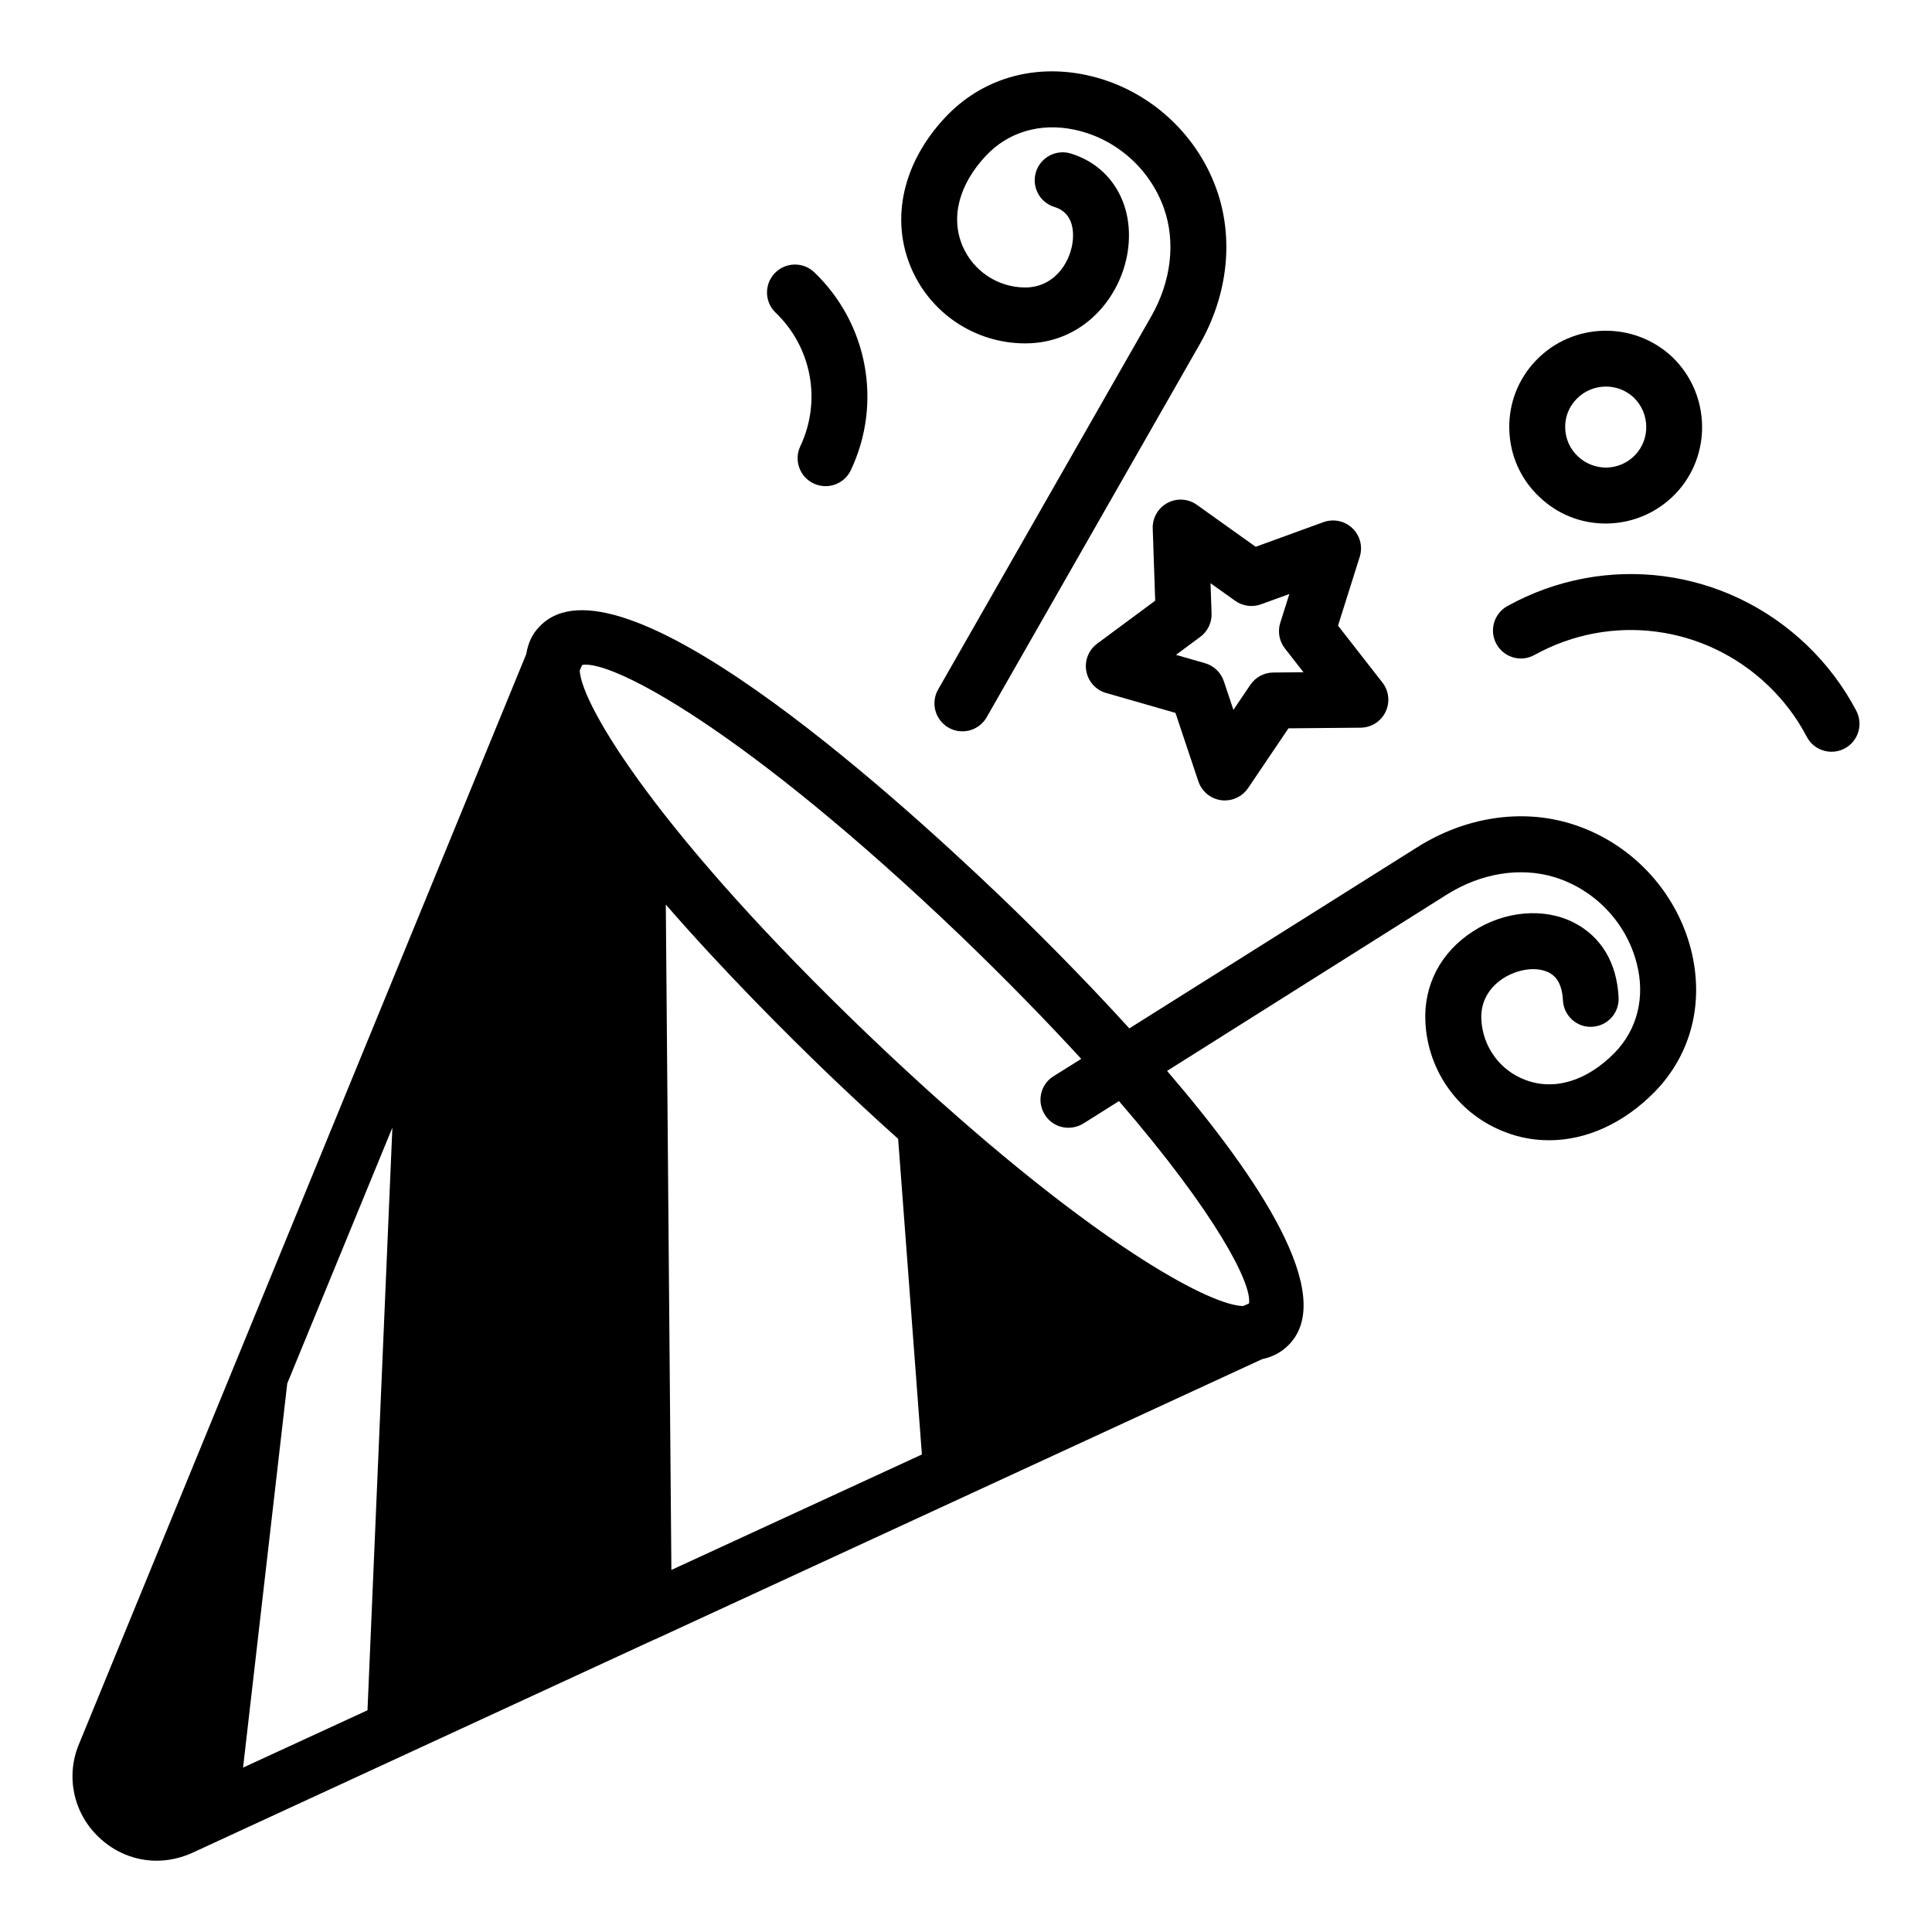
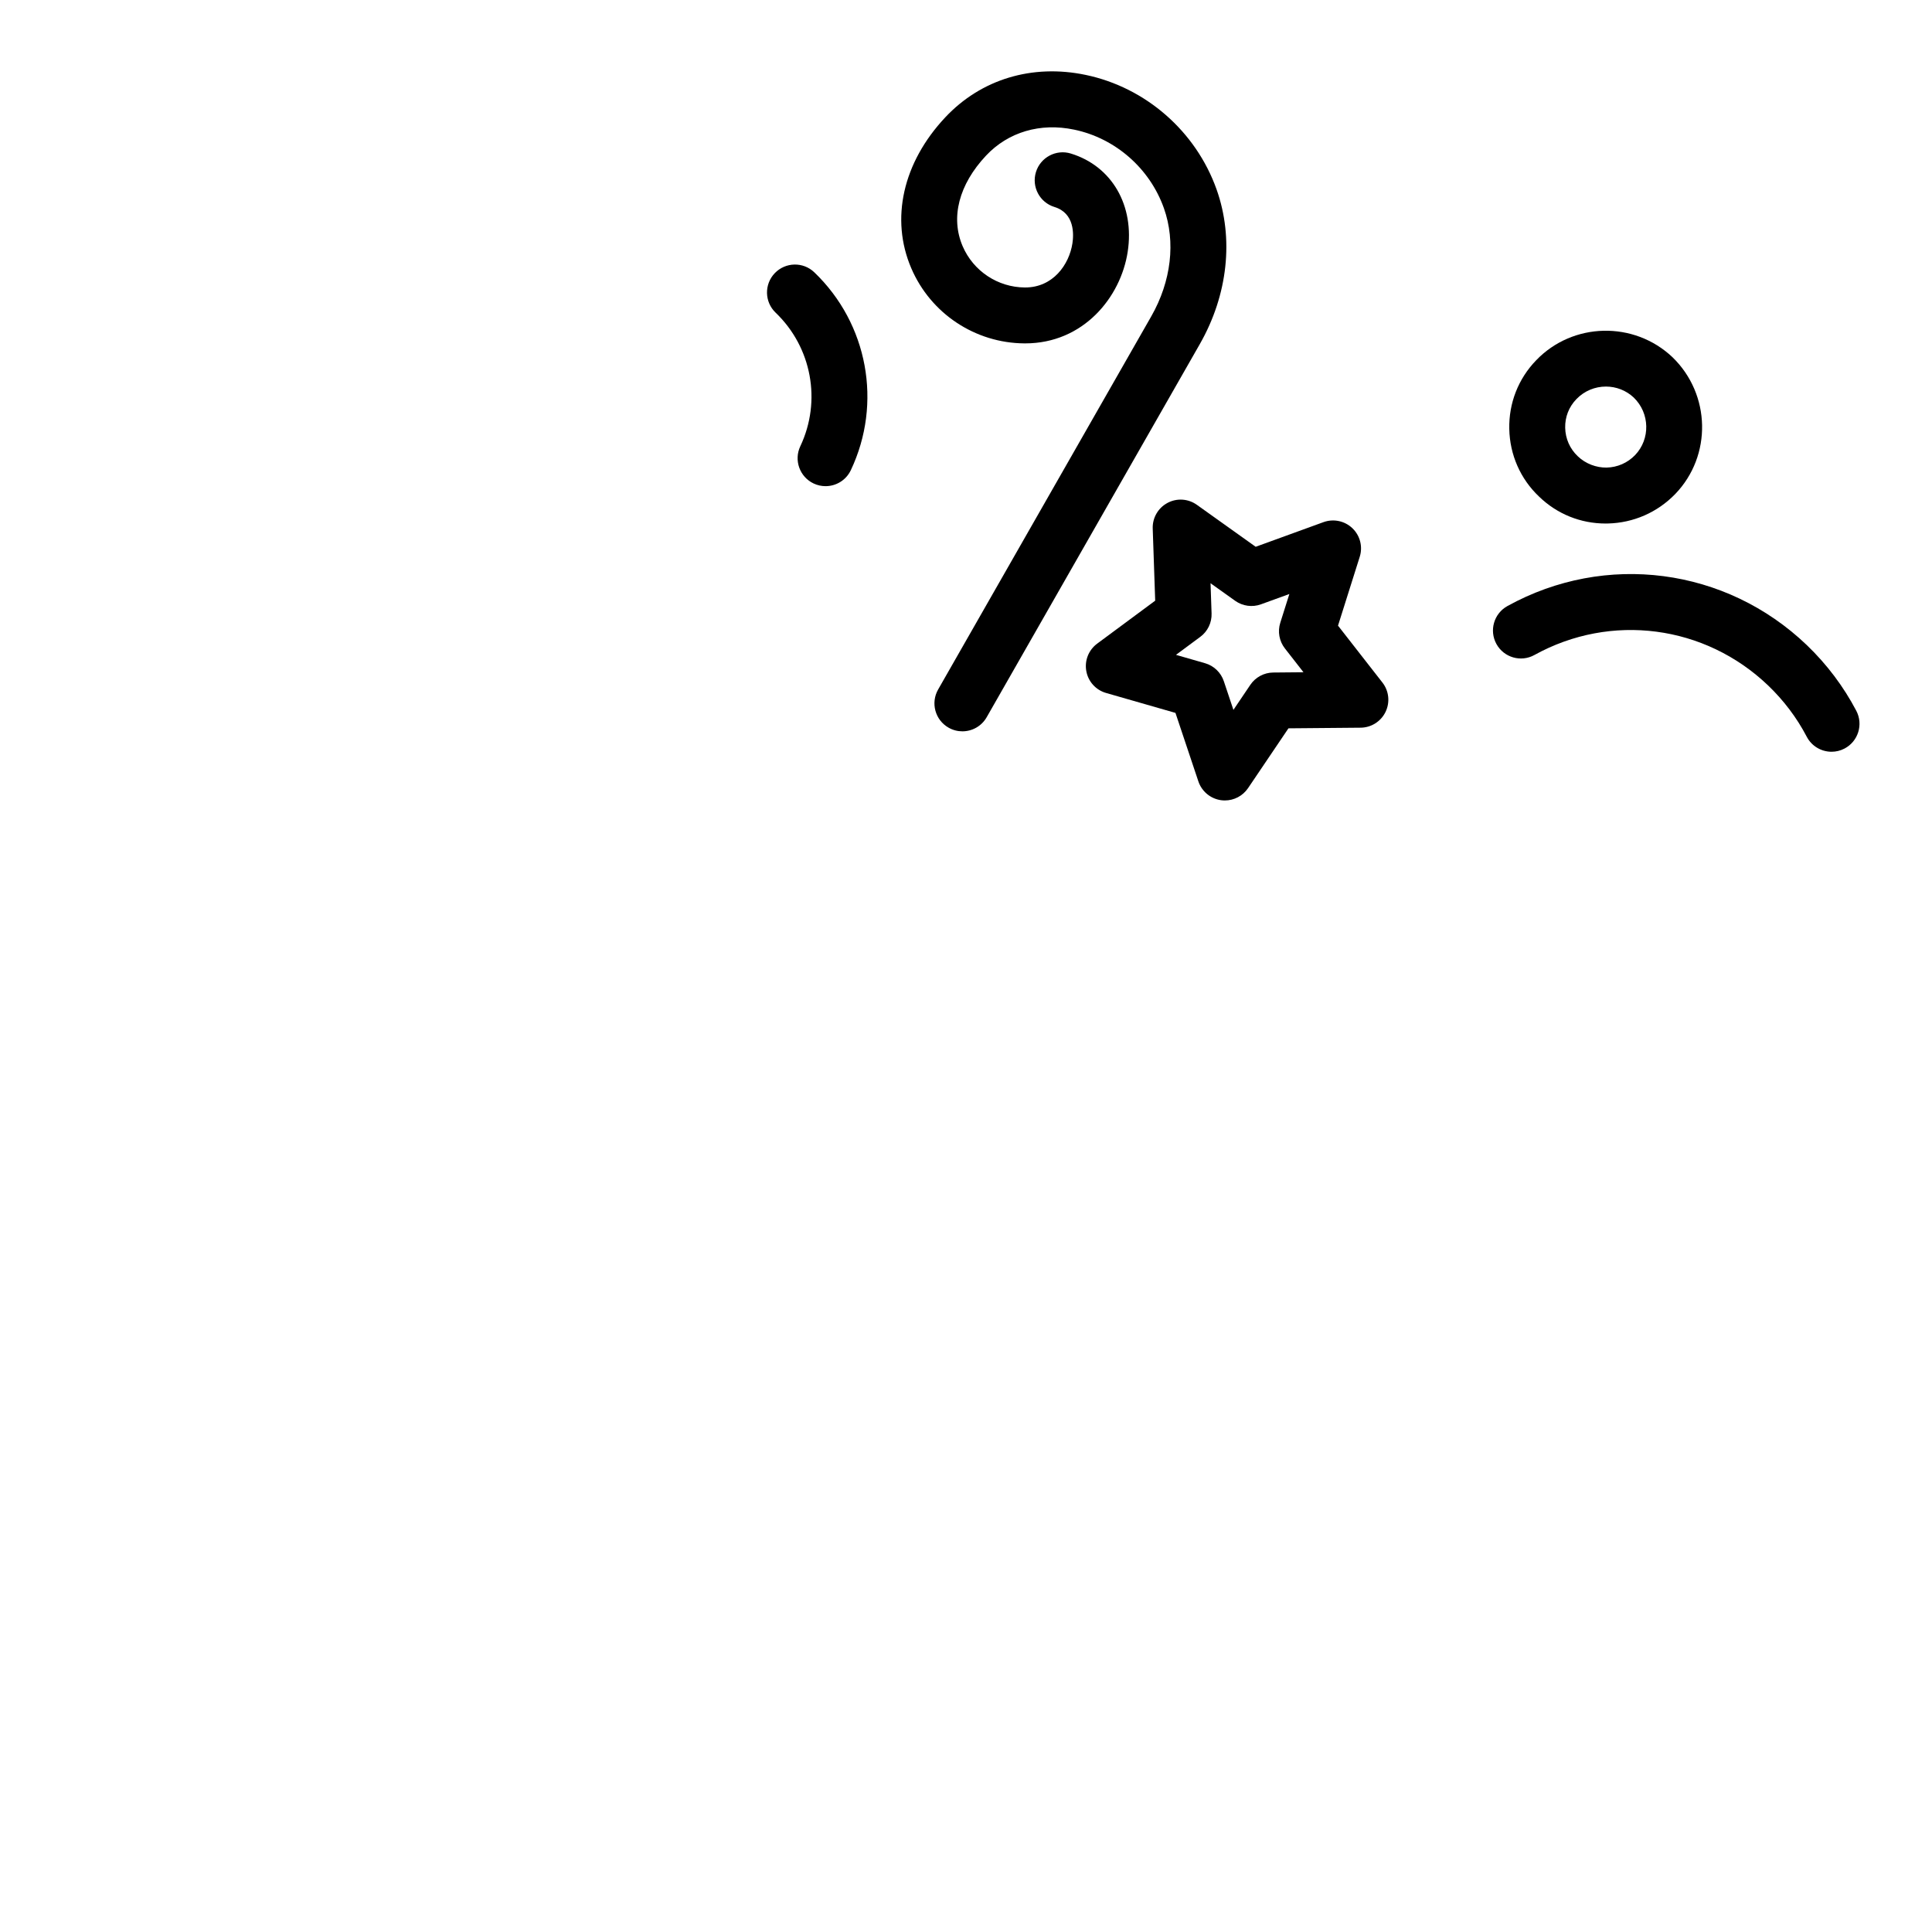
<svg xmlns="http://www.w3.org/2000/svg" fill="#000000" width="800px" height="800px" version="1.1" viewBox="144 144 512 512">
  <g>
-     <path d="m592.13 395.64c-4-15.707-16.152-28.523-31.785-33.34-13.188-4.074-28.082-1.777-40.75 6.223l-76.312 48.012c-12.523-13.781-25.117-26.301-34.23-35.043-29.934-28.598-101.58-92.91-122.03-71.496-2 2-3.113 4.519-3.555 7.336l-118.54 288.88c-3.555 8.52-1.48 18.227 5.188 24.598 4.297 4.148 9.781 6.297 15.41 6.297 3.184 0 6.445-0.742 9.41-2.074l122.62-56.605h0.074l160.85-74.238c2.816-0.594 5.188-1.852 7.188-3.926 12.52-13.039-7.856-43.934-32.379-72.461l74.168-46.75c9.113-5.703 19.484-7.336 28.523-4.594 10.742 3.336 19.039 12.078 21.781 22.895 2.297 8.891 0.148 17.484-5.852 23.633-7.336 7.484-16.004 10.148-23.707 7.188-6.742-2.519-11.262-8.816-11.633-16.004-0.297-6 3.481-9.41 5.777-10.891 3.926-2.519 8.891-3.188 12.078-1.555 0.887 0.445 3.481 1.777 3.777 7.336 0.148 4.074 3.703 7.336 7.781 7.039 4.074-0.223 7.188-3.703 6.965-7.781-0.445-9.113-4.594-16.078-11.781-19.781-7.856-4.074-18.449-3.188-26.82 2.297-8.52 5.484-13.113 14.227-12.598 24.078 0.668 13.113 8.965 24.523 21.191 29.117 3.777 1.48 7.703 2.148 11.633 2.148 9.777 0 19.707-4.445 27.934-12.816 9.703-9.93 13.188-23.637 9.629-37.715zm-350.74 201.6-32.973 15.188 11.707-101.8 27.859-67.793zm80.535-37.191-1.48-176.33c15.262 17.559 31.934 34.23 43.195 45.047 5.039 4.816 11.336 10.742 18.375 17.039l6.297 83.648zm153.07-70.609-1.555 0.668c-8.297-0.074-36.008-14.816-79.277-53.344-0.148-0.148-0.223-0.223-0.371-0.297-6.297-5.633-12.891-11.707-19.855-18.375-54.898-52.602-75.719-86.832-76.312-96.391l0.668-1.48c7.781-1.48 43.34 17.262 100.46 71.941 12.227 11.781 22.746 22.598 31.785 32.453l-7.332 4.594c-3.484 2.148-4.519 6.742-2.297 10.223 2.148 3.484 6.742 4.445 10.223 2.297l9.41-5.926c25.633 29.707 35.336 48.453 34.449 53.637z" />
    <path d="m415.48 235h0.215c15.391 0 25.305-12.184 27.156-24.273 1.875-12.25-4.184-22.711-15.07-26.039-3.879-1.199-8.051 1.004-9.25 4.922-1.195 3.914 1.008 8.055 4.922 9.246 5.367 1.641 5.113 7.277 4.75 9.629-0.863 5.644-5.148 11.699-12.52 11.699h-0.098c-7.18-0.051-13.645-4.348-16.477-10.945-3.254-7.59-0.996-16.332 6.195-23.992 5.871-6.258 14.379-8.785 23.379-6.887 10.898 2.277 20.004 10.246 23.758 20.801 3.176 8.938 1.957 19.383-3.344 28.672l-56.484 98.891c-2.031 3.551-0.797 8.082 2.758 10.109 1.16 0.664 2.426 0.977 3.668 0.977 2.57 0 5.07-1.34 6.438-3.734l56.488-98.891c7.445-13.047 9.062-27.984 4.438-40.988-5.473-15.391-18.766-27.016-34.691-30.344-14.176-2.965-27.723 1.137-37.211 11.25-11.238 11.973-14.609 26.914-9.008 39.977 5.148 12.016 16.922 19.836 29.988 19.922z" />
    <path d="m356.09 262.26c-1.75 3.695-0.172 8.117 3.527 9.867 1.023 0.484 2.102 0.711 3.164 0.711 2.773 0 5.434-1.562 6.699-4.238 8.406-17.762 4.516-38.832-9.68-52.434-2.953-2.836-7.644-2.727-10.477 0.223-2.828 2.953-2.731 7.641 0.223 10.469 9.59 9.188 12.215 23.414 6.543 35.402z" />
    <path d="m635.94 332.37c-3.391-6.453-7.801-12.309-13.105-17.402-21.473-20.562-53.359-24.723-79.359-10.355-3.582 1.984-4.879 6.488-2.898 10.07 1.977 3.574 6.488 4.883 10.066 2.894 20.289-11.215 45.172-7.957 61.938 8.09 4.148 3.981 7.594 8.543 10.234 13.59 1.324 2.523 3.902 3.965 6.57 3.965 1.156 0 2.336-0.273 3.434-0.848 3.625-1.902 5.019-6.379 3.121-10.004z" />
    <path d="m569.5 282.74c0.191 0 0.383-0.008 0.574-0.008 6.797-0.152 13.152-2.93 17.895-7.828 0.008-0.008 0.02-0.016 0.023-0.023 9.719-10.129 9.406-26.352-0.762-36.211-10.207-9.672-26.426-9.305-36.133 0.809-4.734 4.891-7.269 11.352-7.125 18.191 0.141 6.875 2.961 13.254 7.883 17.922 4.766 4.625 11.008 7.148 17.645 7.148zm-7.734-32.969c2.125-2.215 4.973-3.328 7.824-3.328 2.664 0 5.324 0.977 7.379 2.922 4.273 4.137 4.426 10.977 0.348 15.238-2.008 2.078-4.695 3.25-7.566 3.312-2.684 0.035-5.543-0.992-7.637-3.016-2.082-1.977-3.266-4.652-3.324-7.539-0.062-2.852 0.984-5.535 2.977-7.59z" />
    <path d="m453.38 277.29c-2.484 1.332-3.996 3.965-3.898 6.781l0.656 19.117-15.375 11.383c-2.269 1.68-3.387 4.492-2.883 7.273 0.5 2.777 2.531 5.027 5.242 5.801l18.387 5.281 6.07 18.145c0.895 2.668 3.231 4.609 6.023 4.992 0.336 0.043 0.668 0.066 1.004 0.066 2.441 0 4.75-1.207 6.141-3.262l10.707-15.852 19.125-0.168c2.816-0.023 5.379-1.648 6.606-4.188 1.227-2.539 0.906-5.559-0.828-7.777l-11.77-15.078 5.754-18.238c0.852-2.691 0.098-5.629-1.938-7.574-2.039-1.953-5.012-2.574-7.656-1.621l-17.98 6.535-15.574-11.113c-2.301-1.648-5.328-1.844-7.812-0.504zm11.699 29.281-0.273-8.004 6.523 4.652c1.984 1.41 4.535 1.766 6.832 0.934l7.531-2.734-2.41 7.633c-0.734 2.324-0.273 4.863 1.223 6.785l4.93 6.316-8.012 0.074c-2.438 0.023-4.711 1.246-6.074 3.262l-4.481 6.637-2.543-7.598c-0.773-2.309-2.633-4.094-4.977-4.769l-7.703-2.215 6.438-4.769c1.957-1.441 3.078-3.766 2.996-6.203z" />
  </g>
</svg>